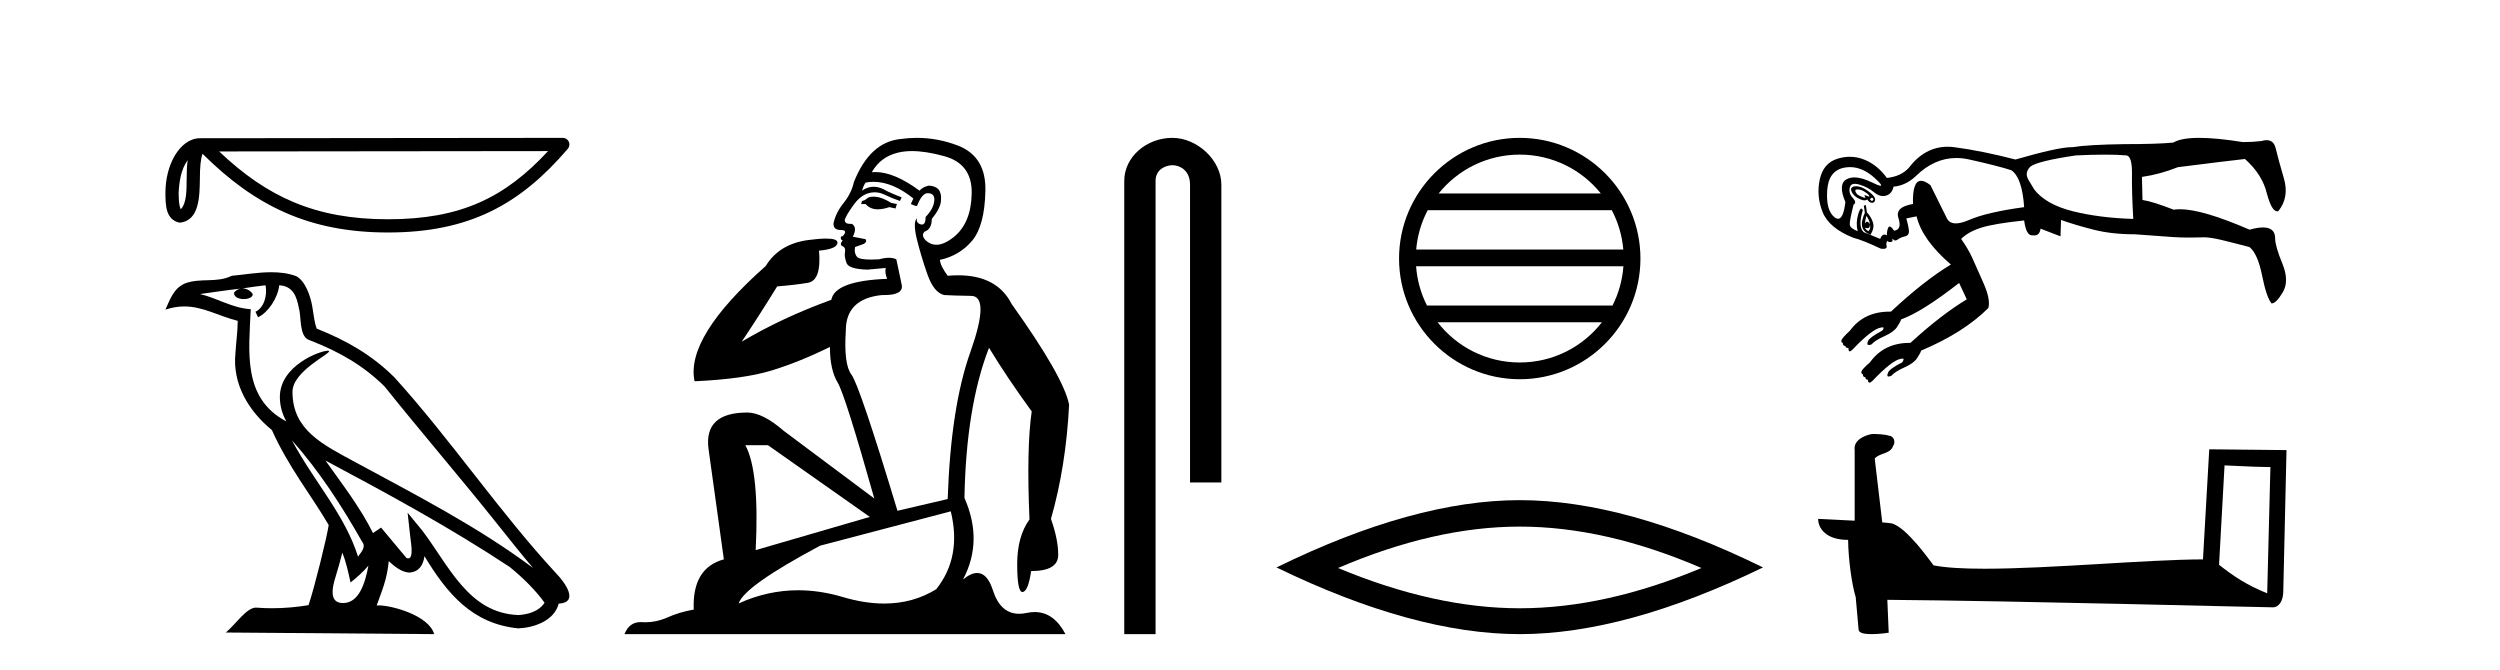
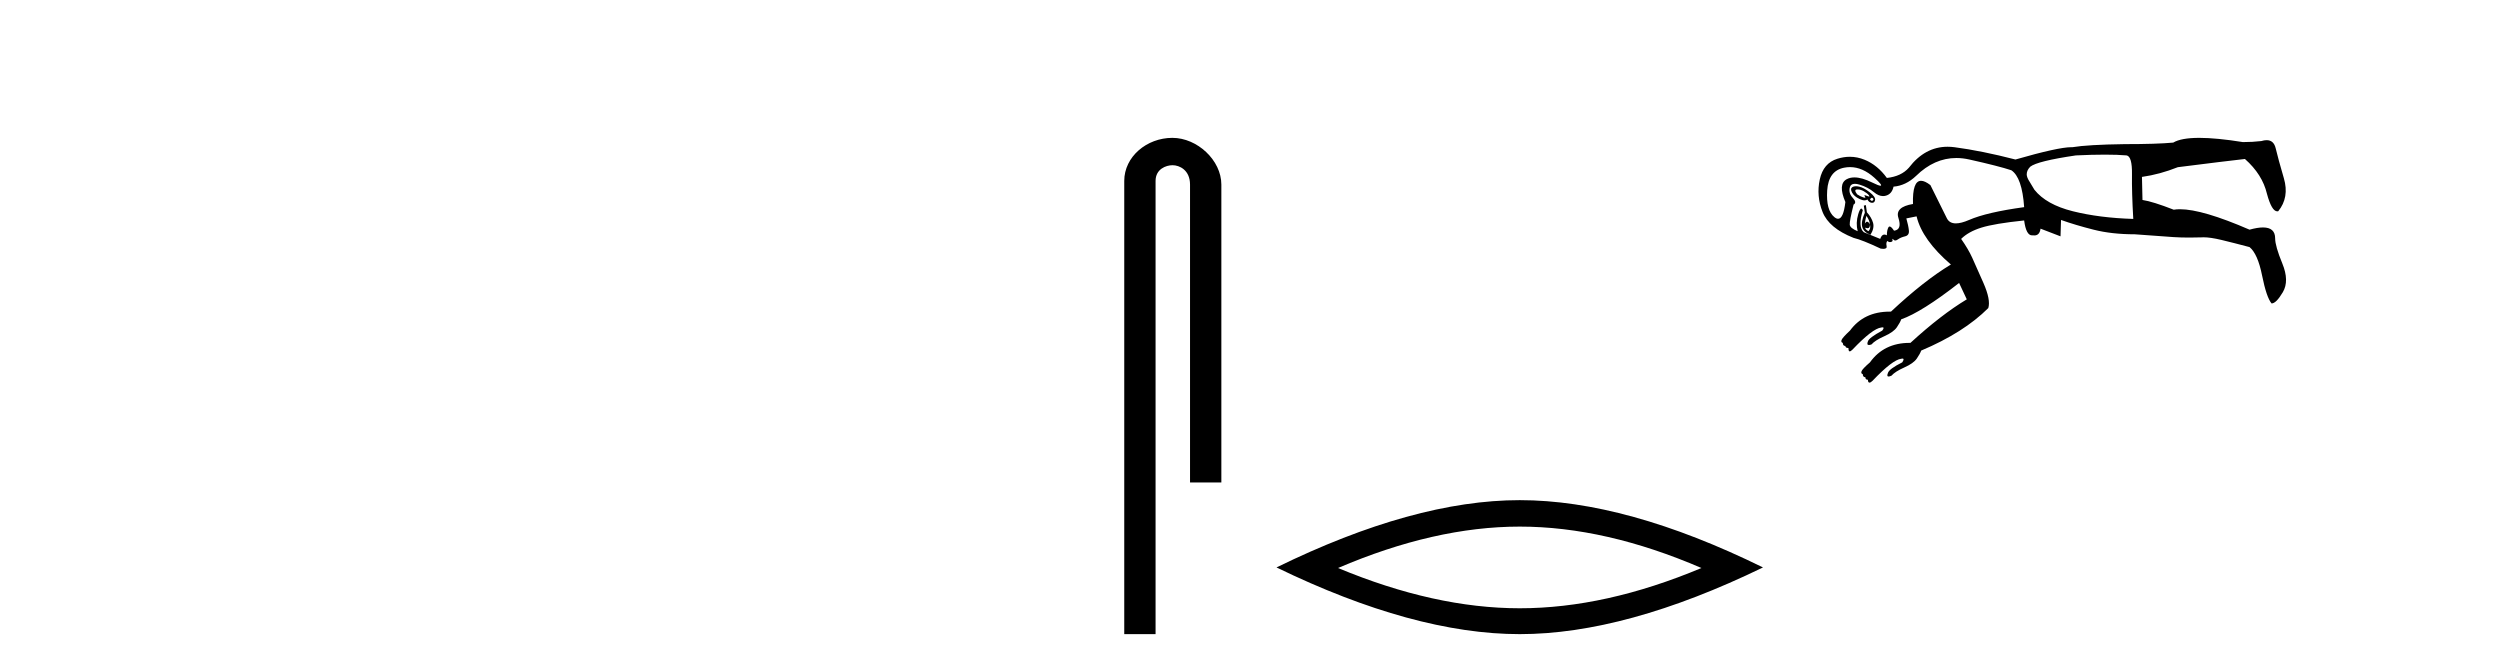
<svg xmlns="http://www.w3.org/2000/svg" width="153.0" height="41.0">
-   <path d="M 11.483 9.8 C 11.438 10.142 11.422 10.544 11.422 11.035 C 11.413 11.533 11.447 12.422 11.061 12.807 C 10.924 12.497 10.949 12.14 10.933 11.81 C 10.969 11.112 11.069 10.387 11.483 9.8 ZM 33.541 9.247 C 30.908 12.09 28.207 13.419 23.744 13.419 C 19.3 13.419 16.351 12.056 13.411 9.269 L 33.541 9.247 ZM 34.444 8.437 C 34.444 8.437 34.444 8.437 34.444 8.437 L 12.24 8.46 C 11.594 8.46 11.061 8.912 10.7 9.52 C 10.34 10.128 10.124 10.928 10.124 11.81 C 10.13 12.528 10.129 13.45 10.992 13.627 C 12.218 13.519 12.211 11.97 12.231 11.035 C 12.231 10.195 12.285 9.716 12.396 9.412 C 15.588 12.585 18.898 14.228 23.744 14.228 C 28.723 14.228 31.827 12.518 34.751 9.105 C 34.854 8.985 34.878 8.816 34.812 8.672 C 34.746 8.529 34.602 8.437 34.444 8.437 Z" style="fill:#000000;stroke:none" />
-   <path d="M 17.865 26.945 L 17.865 26.945 C 19.538 28.825 20.924 30.97 22.158 33.149 C 22.418 33.469 22.126 33.762 21.912 34.066 C 21.098 31.483 19.226 29.49 17.865 26.945 ZM 16.246 17.457 C 16.386 18.108 16.129 18.858 15.635 19.08 L 15.793 19.417 C 16.409 19.124 17.002 18.246 17.09 17.459 C 17.932 17.509 18.162 18.143 18.294 18.879 C 18.452 19.381 18.292 20.601 18.929 20.812 C 20.81 21.541 22.249 22.383 23.54 23.657 C 25.768 26.443 28.096 29.141 30.323 31.93 C 31.189 33.016 31.981 34.01 32.623 34.76 C 29.24 32.231 25.46 30.297 21.751 28.287 C 19.78 27.216 17.9 26.34 17.9 23.982 C 17.9 22.714 20.236 21.651 20.14 21.486 C 20.132 21.472 20.105 21.465 20.062 21.465 C 19.582 21.465 17.127 22.376 17.127 24.296 C 17.127 24.828 17.269 25.321 17.517 25.781 C 17.513 25.781 17.509 25.78 17.506 25.78 C 14.813 24.353 15.24 21.467 15.345 18.922 C 14.226 18.86 13.304 18.249 12.241 17.995 C 13.065 17.888 13.887 17.751 14.713 17.666 L 14.713 17.666 C 14.558 17.697 14.416 17.787 14.322 17.913 C 14.309 18.184 14.615 18.303 14.915 18.303 C 15.206 18.303 15.491 18.19 15.464 17.992 C 15.332 17.787 15.091 17.653 14.845 17.653 C 14.838 17.653 14.83 17.654 14.823 17.654 C 15.234 17.595 15.782 17.507 16.246 17.457 ZM 20.95 33.826 C 21.191 34.413 21.316 35.034 21.453 35.649 C 21.845 35.331 22.225 35.005 22.547 34.617 L 22.547 34.617 C 22.338 35.757 21.946 36.906 20.997 36.906 C 20.423 36.906 20.157 36.518 20.525 35.341 C 20.699 34.787 20.837 34.257 20.95 33.826 ZM 19.919 28.186 L 19.919 28.186 C 23.759 30.232 27.561 32.297 31.193 34.698 C 32.048 35.391 32.81 36.164 33.327 36.886 C 32.984 37.418 32.333 37.601 31.73 37.641 C 28.656 37.534 27.453 34.57 25.829 32.453 L 24.946 31.38 L 25.098 32.755 C 25.109 33.002 25.362 34.173 24.985 34.173 C 24.952 34.173 24.916 34.165 24.874 34.146 L 23.32 32.287 C 23.154 32.396 22.998 32.521 22.826 32.622 C 22.056 31.063 20.928 29.611 19.919 28.186 ZM 16.605 16.66 C 15.798 16.66 14.971 16.805 14.187 16.878 C 13.252 17.334 12.305 16.987 11.324 17.343 C 10.616 17.66 10.417 18.305 10.124 18.95 C 10.542 18.811 10.921 18.754 11.279 18.754 C 12.422 18.754 13.342 19.329 14.549 19.636 C 14.547 20.242 14.452 20.93 14.407 21.623 C 14.22 23.5 15.209 25.148 16.64 26.321 C 17.664 28.603 19.082 30.354 20.117 32.134 C 19.993 32.933 19.249 35.951 18.882 37.035 C 18.164 37.156 17.396 37.224 16.642 37.224 C 16.338 37.224 16.035 37.213 15.739 37.19 C 15.716 37.186 15.693 37.185 15.67 37.185 C 15.088 37.185 14.448 38.179 13.821 38.71 L 26.572 38.809 C 26.246 37.66 23.981 37.05 23.176 37.05 C 23.129 37.05 23.088 37.052 23.052 37.056 C 23.336 36.243 23.691 35.479 23.791 34.344 C 24.147 34.663 24.546 35.007 25.045 35.043 C 25.654 34.997 25.901 34.581 25.978 34.038 C 27.358 36.32 28.9 38.183 31.73 38.457 C 32.708 38.41 33.927 37.982 34.191 36.943 C 35.488 36.87 34.537 35.606 34.055 35.11 C 30.525 31.29 27.612 26.928 24.124 23.079 C 22.781 21.754 21.264 20.857 19.385 20.114 C 19.246 19.77 19.2 19.282 19.109 18.744 C 19.01 18.158 18.697 17.198 18.125 16.899 C 17.637 16.72 17.125 16.66 16.605 16.66 Z" style="fill:#000000;stroke:none" />
-   <path d="M 53.453 12.036 Q 53.2 12.036 53.08 12.129 Q 52.943 12.266 52.755 12.3 L 52.704 12.488 L 52.977 12.488 Q 53.247 12.81 53.726 12.81 Q 54.034 12.81 54.429 12.676 L 54.805 12.761 L 54.891 12.488 L 54.549 12.419 Q 53.985 12.078 53.609 12.044 Q 53.526 12.036 53.453 12.036 ZM 55.812 9.246 Q 56.651 9.246 57.76 9.55 Q 59.502 10.011 59.468 11.839 Q 59.434 13.649 58.375 14.503 Q 57.781 14.98 57.304 14.98 Q 56.944 14.98 56.65 14.708 Q 56.359 14.401 56.582 14.179 Q 57.026 14.025 57.026 13.393 Q 57.589 12.71 57.589 12.232 Q 57.658 11.395 56.838 11.36 Q 56.462 11.446 56.274 11.668 Q 54.731 10.53 53.572 10.53 Q 53.461 10.53 53.353 10.541 L 53.353 10.541 Q 53.883 9.601 54.942 9.345 Q 55.333 9.246 55.812 9.246 ZM 53.459 11.128 Q 54.626 11.128 55.898 12.146 L 55.745 12.488 Q 55.984 12.607 56.12 12.607 Q 56.428 11.822 56.769 11.822 Q 57.214 11.822 57.179 12.266 Q 57.145 12.761 56.65 13.274 Q 56.65 13.743 56.422 13.743 Q 56.393 13.743 56.359 13.735 Q 56.052 13.649 56.12 13.359 L 56.12 13.359 Q 55.864 13.581 56.103 14.606 Q 56.359 15.648 56.752 16.775 Q 57.145 17.902 57.777 18.056 Q 58.273 18.09 59.434 18.107 Q 60.596 18.124 59.4 21.506 Q 58.187 24.888 57.999 30.542 L 54.925 31.26 Q 52.602 23.573 52.106 22.924 Q 51.628 22.292 51.765 20.225 Q 51.765 18.278 53.985 18.056 Q 54.05 18.058 54.11 18.058 Q 55.327 18.058 55.181 17.407 Q 55.044 16.741 54.856 15.87 Q 54.668 15.776 54.404 15.776 Q 54.139 15.776 53.797 15.87 Q 53.524 15.886 53.305 15.886 Q 52.592 15.886 52.448 15.716 Q 52.26 15.494 52.328 15.118 L 52.858 14.93 Q 53.08 14.811 52.977 14.64 L 52.192 14.486 Q 52.482 13.923 52.141 13.701 Q 52.091 13.704 52.047 13.704 Q 51.696 13.704 51.696 13.461 Q 51.765 13.205 52.192 12.607 Q 52.602 12.01 53.097 11.839 Q 53.311 11.768 53.524 11.768 Q 53.823 11.768 54.122 11.907 Q 54.617 12.146 55.078 12.3 L 55.181 12.078 Q 54.771 11.924 54.293 11.702 Q 53.86 11.429 53.464 11.429 Q 53.094 11.429 52.755 11.668 Q 52.858 11.326 52.977 11.173 Q 53.216 11.128 53.459 11.128 ZM 46.999 27.246 L 53.234 31.635 L 46.248 33.668 Q 46.487 28.851 45.616 27.246 ZM 58.187 31.294 Q 58.87 34.078 57.299 36.059 Q 55.881 36.937 54.116 36.937 Q 52.925 36.937 51.577 36.538 Q 50.187 36.124 48.848 36.124 Q 46.977 36.124 45.206 36.93 Q 45.547 35.871 50.193 33.395 L 58.187 31.294 ZM 56.112 8.437 Q 55.616 8.437 55.113 8.508 Q 53.234 8.696 52.26 11.138 Q 52.106 11.822 51.645 12.402 Q 51.167 12.983 51.013 13.649 Q 50.979 14.076 51.457 14.076 Q 51.918 14.076 51.577 14.452 Q 51.44 14.452 51.457 14.572 Q 51.474 14.708 51.577 14.708 Q 51.355 14.965 51.56 15.067 Q 51.765 15.152 51.714 15.426 Q 51.662 15.682 51.799 16.075 Q 51.918 16.468 53.08 16.502 L 54.207 16.399 L 54.207 16.399 Q 54.139 16.69 54.293 17.065 Q 51.099 17.185 50.877 18.347 Q 47.87 19.44 45.394 20.909 Q 46.436 19.354 47.563 17.527 Q 48.656 17.441 49.459 17.305 Q 50.279 17.151 50.125 15.34 Q 51.252 15.238 51.252 14.845 Q 51.252 14.601 50.559 14.601 Q 50.137 14.601 49.459 14.691 Q 47.682 14.93 46.863 16.28 Q 41.943 20.635 42.507 23.334 Q 45.496 23.197 47.187 22.685 Q 48.878 22.173 50.791 21.233 Q 50.791 22.634 51.269 23.42 Q 51.731 24.205 53.507 30.508 L 47.973 26.374 Q 46.675 25.247 45.735 25.247 Q 43.071 25.247 43.361 27.468 L 44.3 34.232 Q 42.353 34.761 42.456 37.306 Q 41.568 37.46 40.816 37.802 Q 40.167 38.082 39.505 38.082 Q 39.401 38.082 39.296 38.075 Q 39.249 38.072 39.203 38.072 Q 38.508 38.072 38.22 38.809 L 65.207 38.809 Q 64.496 37.457 63.321 37.457 Q 63.086 37.457 62.833 37.511 Q 62.59 37.563 62.372 37.563 Q 61.226 37.563 60.766 36.128 Q 60.427 35.067 59.804 35.067 Q 59.424 35.067 58.939 35.461 Q 60.186 33.104 59.024 30.474 Q 59.127 24.888 60.527 21.284 Q 61.637 23.112 63.141 25.179 Q 62.816 27.399 63.004 31.789 Q 62.252 32.831 62.252 34.522 Q 62.252 36.23 62.571 36.23 Q 62.574 36.23 62.577 36.23 Q 62.919 36.213 63.106 34.949 Q 64.763 34.949 64.763 33.958 Q 64.763 33.019 64.319 31.755 Q 65.242 28.527 65.429 24.769 Q 65.105 23.078 61.911 18.603 Q 61.018 16.848 58.639 16.848 Q 58.332 16.848 57.999 16.878 Q 57.555 16.28 57.521 15.904 Q 58.717 15.648 59.485 14.742 Q 60.254 13.837 60.305 11.719 Q 60.373 9.601 58.648 8.918 Q 57.402 8.437 56.112 8.437 Z" style="fill:#000000;stroke:none" />
  <path d="M 71.749 8.437 C 70.18 8.437 68.804 9.591 68.804 11.072 L 68.804 38.809 L 70.721 38.809 L 70.721 11.072 C 70.721 10.346 71.36 10.111 71.761 10.111 C 72.182 10.111 72.83 10.406 72.83 11.296 L 72.83 29.526 L 74.747 29.526 L 74.747 11.296 C 74.747 9.813 73.278 8.437 71.749 8.437 Z" style="fill:#000000;stroke:none" />
-   <path d="M 93.008 9.462 C 95.017 9.462 96.806 10.389 97.971 11.84 L 88.046 11.84 C 89.211 10.389 91 9.462 93.008 9.462 ZM 98.643 12.865 C 99.026 13.594 99.272 14.407 99.346 15.27 L 86.671 15.27 C 86.745 14.407 86.991 13.594 87.374 12.865 ZM 99.353 16.295 C 99.29 17.155 99.056 17.968 98.686 18.699 L 87.331 18.699 C 86.961 17.968 86.727 17.155 86.665 16.295 ZM 98.036 19.724 C 96.872 21.221 95.054 22.184 93.008 22.184 C 90.962 22.184 89.145 21.221 87.982 19.724 ZM 93.008 8.437 C 88.937 8.437 85.622 11.752 85.622 15.823 C 85.622 19.895 88.937 23.209 93.008 23.209 C 97.08 23.209 100.395 19.895 100.395 15.823 C 100.395 11.752 97.08 8.437 93.008 8.437 Z" style="fill:#000000;stroke:none" />
  <path d="M 93.009 32.228 Q 98.252 32.228 104.129 34.762 Q 98.252 37.226 93.009 37.226 Q 87.8 37.226 81.888 34.762 Q 87.8 32.228 93.009 32.228 ZM 93.009 30.609 Q 86.533 30.609 78.122 34.727 Q 86.533 38.809 93.009 38.809 Q 99.484 38.809 107.895 34.727 Q 99.519 30.609 93.009 30.609 Z" style="fill:#000000;stroke:none" />
  <path d="M 113.688 11.594 C 113.81 11.594 113.936 11.631 114.066 11.705 C 114.212 11.789 114.317 11.872 114.379 11.956 C 114.415 12.004 114.417 12.028 114.384 12.028 C 114.36 12.028 114.317 12.014 114.254 11.987 C 114.191 11.96 114.148 11.947 114.123 11.947 C 114.091 11.947 114.093 11.971 114.128 12.019 C 114.17 12.074 114.17 12.102 114.128 12.102 C 114.108 12.102 114.076 12.095 114.034 12.081 C 113.909 12.04 113.784 11.977 113.658 11.893 C 113.512 11.705 113.507 11.606 113.643 11.595 C 113.658 11.594 113.673 11.594 113.688 11.594 ZM 114.56 12.102 C 114.579 12.102 114.597 12.111 114.614 12.128 C 114.667 12.181 114.667 12.228 114.614 12.27 C 114.597 12.283 114.579 12.29 114.56 12.29 C 114.523 12.29 114.484 12.263 114.442 12.207 C 114.484 12.137 114.523 12.102 114.56 12.102 ZM 113.58 11.398 C 113.49 11.398 113.417 11.417 113.36 11.454 C 113.266 11.517 113.261 11.627 113.345 11.784 C 113.428 11.94 113.58 12.071 113.799 12.175 C 113.921 12.234 114.025 12.263 114.112 12.263 C 114.181 12.263 114.239 12.244 114.285 12.207 C 114.348 12.332 114.437 12.4 114.552 12.411 C 114.56 12.411 114.569 12.412 114.577 12.412 C 114.677 12.412 114.736 12.354 114.755 12.238 C 114.776 12.113 114.667 11.956 114.426 11.768 C 114.186 11.58 113.972 11.465 113.784 11.423 C 113.708 11.406 113.641 11.398 113.58 11.398 ZM 113.221 10.227 C 113.73 10.227 114.226 10.443 114.708 10.874 C 115.074 11.202 115.2 11.366 115.084 11.366 C 115.012 11.366 114.845 11.301 114.583 11.172 C 114.157 10.962 113.792 10.858 113.49 10.858 C 113.31 10.858 113.152 10.895 113.016 10.969 C 112.65 11.167 112.624 11.632 112.937 12.364 C 112.858 13.048 112.708 13.389 112.49 13.389 C 112.421 13.389 112.346 13.356 112.263 13.288 C 111.918 13.006 111.772 12.463 111.824 11.658 C 111.876 10.854 112.221 10.389 112.859 10.263 C 112.98 10.239 113.101 10.227 113.221 10.227 ZM 128.823 9.464 C 129.341 9.464 129.782 9.479 130.148 9.511 C 130.378 9.553 130.488 9.939 130.477 10.671 C 130.467 11.402 130.493 12.311 130.556 13.398 C 129.176 13.356 127.943 13.2 126.856 12.928 C 125.77 12.656 124.986 12.217 124.505 11.611 C 124.484 11.569 124.39 11.413 124.223 11.141 C 124.098 10.953 124.035 10.796 124.035 10.671 C 124.035 10.503 124.108 10.347 124.254 10.2 C 124.547 9.971 125.477 9.741 127.044 9.511 C 127.713 9.479 128.306 9.464 128.823 9.464 ZM 114.222 13.21 C 114.348 13.377 114.421 13.555 114.442 13.743 C 114.384 13.627 114.326 13.569 114.268 13.569 C 114.221 13.569 114.175 13.606 114.128 13.68 C 114.149 13.513 114.181 13.356 114.222 13.21 ZM 114.442 13.743 C 114.484 13.91 114.452 14.046 114.348 14.15 C 114.202 14.067 114.139 13.994 114.16 13.931 L 114.16 13.931 C 114.214 13.955 114.26 13.967 114.298 13.967 C 114.394 13.967 114.442 13.892 114.442 13.743 ZM 114.191 12.552 L 114.066 12.583 L 114.128 13.022 C 113.961 13.398 113.909 13.691 113.972 13.9 C 114.034 14.109 114.202 14.265 114.473 14.37 C 114.64 14.098 114.693 13.853 114.63 13.633 C 114.567 13.414 114.442 13.2 114.254 12.991 L 114.191 12.552 ZM 119.728 9.67 C 119.987 9.67 120.252 9.701 120.524 9.762 C 121.736 10.033 122.593 10.253 123.094 10.42 C 123.533 10.712 123.795 11.465 123.878 12.677 C 122.352 12.886 121.229 13.147 120.508 13.461 C 120.185 13.601 119.916 13.671 119.7 13.671 C 119.433 13.671 119.248 13.565 119.144 13.351 C 118.956 12.964 118.622 12.29 118.141 11.329 C 117.915 11.153 117.724 11.065 117.57 11.065 C 117.211 11.065 117.047 11.538 117.075 12.484 L 117.075 12.484 C 116.335 12.607 116.037 12.891 116.182 13.335 C 116.339 13.816 116.25 14.077 115.915 14.119 C 115.801 13.947 115.711 13.861 115.645 13.861 C 115.615 13.861 115.59 13.879 115.57 13.915 C 115.508 14.03 115.476 14.192 115.476 14.401 C 115.421 14.371 115.37 14.355 115.324 14.355 C 115.213 14.355 115.128 14.444 115.069 14.621 L 114.066 14.213 C 113.815 14.004 113.794 13.555 114.003 12.865 C 113.974 12.8 113.944 12.767 113.912 12.767 C 113.853 12.767 113.789 12.884 113.721 13.116 C 113.616 13.471 113.606 13.816 113.69 14.15 C 113.376 14.025 113.214 13.889 113.204 13.743 C 113.193 13.597 113.272 13.189 113.439 12.52 C 113.585 12.437 113.569 12.301 113.392 12.113 C 113.214 11.925 113.151 11.716 113.204 11.486 C 113.24 11.328 113.345 11.249 113.519 11.249 C 113.598 11.249 113.691 11.265 113.799 11.298 C 114.144 11.402 114.442 11.559 114.693 11.768 C 114.878 11.923 115.061 12 115.241 12 C 115.304 12 115.367 11.991 115.429 11.972 C 115.67 11.899 115.821 11.716 115.884 11.423 C 116.386 11.381 116.845 11.162 117.263 10.765 C 118.009 10.035 118.831 9.67 119.728 9.67 ZM 134.598 8.437 C 133.856 8.437 133.323 8.534 133.001 8.727 C 132.332 8.79 131.339 8.821 130.023 8.821 C 128.518 8.842 127.452 8.905 126.825 9.009 C 126.806 9.008 126.785 9.008 126.764 9.008 C 126.233 9.008 125.093 9.259 123.345 9.762 C 121.966 9.406 120.722 9.155 119.615 9.009 C 119.471 8.99 119.33 8.981 119.193 8.981 C 118.269 8.981 117.479 9.408 116.824 10.263 C 116.511 10.618 116.062 10.827 115.476 10.89 C 115.1 10.368 114.646 9.997 114.113 9.777 C 113.818 9.656 113.517 9.595 113.21 9.595 C 112.961 9.595 112.708 9.635 112.451 9.715 C 111.876 9.892 111.516 10.315 111.37 10.984 C 111.223 11.653 111.281 12.317 111.542 12.975 C 111.803 13.633 112.436 14.161 113.439 14.558 C 113.794 14.642 114.348 14.861 115.1 15.216 C 115.161 15.226 115.214 15.23 115.259 15.23 C 115.418 15.23 115.485 15.173 115.461 15.06 C 115.429 14.913 115.445 14.809 115.508 14.746 C 115.555 14.793 115.608 14.817 115.667 14.817 C 115.686 14.817 115.706 14.814 115.727 14.809 C 115.811 14.788 115.842 14.746 115.821 14.683 C 115.81 14.639 115.811 14.617 115.824 14.617 C 115.835 14.617 115.855 14.634 115.884 14.668 C 115.913 14.702 115.948 14.719 115.989 14.719 C 116.035 14.719 116.089 14.697 116.15 14.652 C 116.265 14.568 116.412 14.506 116.589 14.464 C 116.767 14.422 116.845 14.302 116.824 14.103 C 116.804 13.905 116.751 13.659 116.668 13.367 L 117.295 13.241 C 117.525 14.203 118.225 15.185 119.395 16.188 C 118.287 16.857 117.065 17.818 115.727 19.072 C 115.699 19.072 115.672 19.072 115.644 19.072 C 114.598 19.072 113.789 19.458 113.219 20.232 C 112.906 20.525 112.733 20.718 112.702 20.812 C 112.671 20.906 112.697 20.964 112.78 20.985 C 112.78 21.11 112.833 21.173 112.937 21.173 C 112.937 21.256 113 21.298 113.125 21.298 C 113.125 21.424 113.146 21.491 113.188 21.502 C 113.193 21.503 113.197 21.504 113.203 21.504 C 113.244 21.504 113.302 21.466 113.376 21.392 C 114.191 20.535 114.776 20.086 115.132 20.044 C 115.165 20.036 115.193 20.032 115.214 20.032 C 115.301 20.032 115.295 20.099 115.194 20.232 C 114.651 20.525 114.358 20.744 114.317 20.891 C 114.257 21.04 114.277 21.115 114.377 21.115 C 114.417 21.115 114.47 21.103 114.536 21.079 C 114.682 20.911 114.944 20.744 115.32 20.577 C 115.696 20.41 115.952 20.227 116.088 20.028 C 116.224 19.83 116.312 19.668 116.354 19.543 C 117.19 19.25 118.371 18.508 119.897 17.317 L 120.367 18.32 C 119.322 18.947 118.173 19.835 116.919 20.984 L 116.919 20.984 C 116.902 20.984 116.886 20.984 116.869 20.984 C 115.821 20.984 115.012 21.381 114.442 22.176 C 114.128 22.448 113.956 22.63 113.925 22.725 C 113.893 22.819 113.919 22.876 114.003 22.897 C 114.003 23.022 114.055 23.085 114.16 23.085 C 114.16 23.19 114.212 23.242 114.317 23.242 C 114.317 23.346 114.343 23.404 114.395 23.414 C 114.401 23.415 114.407 23.416 114.413 23.416 C 114.462 23.416 114.524 23.379 114.599 23.305 C 115.414 22.448 115.999 21.998 116.354 21.956 C 116.385 21.949 116.41 21.945 116.431 21.945 C 116.524 21.945 116.52 22.022 116.417 22.176 C 115.874 22.448 115.581 22.667 115.539 22.834 C 115.483 22.974 115.497 23.043 115.581 23.043 C 115.623 23.043 115.682 23.026 115.759 22.991 C 115.905 22.824 116.166 22.657 116.542 22.489 C 116.919 22.322 117.175 22.139 117.31 21.941 C 117.446 21.742 117.535 21.58 117.577 21.455 C 119.312 20.723 120.68 19.856 121.684 18.853 C 121.788 18.518 121.689 18.006 121.386 17.317 C 121.083 16.627 120.853 16.11 120.696 15.765 C 120.539 15.42 120.315 15.039 120.022 14.621 C 120.315 14.328 120.727 14.098 121.26 13.931 C 121.793 13.764 122.666 13.618 123.878 13.492 C 123.957 14.101 124.118 14.405 124.363 14.405 C 124.378 14.405 124.395 14.404 124.411 14.401 C 124.443 14.406 124.473 14.409 124.502 14.409 C 124.718 14.409 124.844 14.27 124.881 13.994 L 126.104 14.464 L 126.135 13.461 C 126.72 13.67 127.384 13.868 128.126 14.056 C 128.868 14.245 129.709 14.339 130.65 14.339 C 131.757 14.422 132.551 14.48 133.032 14.511 C 133.321 14.53 133.639 14.539 133.988 14.539 C 134.22 14.539 134.466 14.535 134.725 14.527 C 134.767 14.524 134.811 14.522 134.857 14.522 C 135.136 14.522 135.5 14.576 135.948 14.683 C 136.47 14.809 137.045 14.955 137.672 15.122 C 138.006 15.394 138.262 15.974 138.44 16.862 C 138.618 17.75 138.811 18.32 139.02 18.571 C 139.208 18.571 139.438 18.341 139.71 17.881 C 139.981 17.421 139.971 16.836 139.678 16.125 C 139.386 15.415 139.239 14.903 139.239 14.589 C 139.239 14.143 138.991 13.92 138.495 13.92 C 138.271 13.92 137.997 13.965 137.672 14.056 C 135.749 13.222 134.33 12.805 133.415 12.805 C 133.276 12.805 133.148 12.814 133.032 12.834 C 132.175 12.499 131.538 12.301 131.12 12.238 L 131.088 10.827 C 131.82 10.723 132.551 10.524 133.283 10.232 C 135.268 9.981 136.637 9.814 137.39 9.73 C 138.1 10.357 138.55 11.068 138.738 11.862 C 138.931 12.577 139.142 12.935 139.371 12.935 C 139.39 12.935 139.409 12.933 139.427 12.928 C 139.887 12.364 140.002 11.69 139.772 10.906 C 139.542 10.122 139.375 9.511 139.271 9.072 C 139.192 8.743 139.008 8.578 138.718 8.578 C 138.621 8.578 138.513 8.596 138.393 8.633 C 138.038 8.675 137.661 8.696 137.264 8.696 C 136.188 8.523 135.3 8.437 134.598 8.437 Z" style="fill:#000000;stroke:none" />
-   <path d="M 136.142 28.482 C 137.622 28.554 138.44 28.584 138.79 28.584 C 138.862 28.584 138.915 28.583 138.949 28.58 L 138.949 28.58 L 138.752 36.311 C 137.481 35.794 136.698 35.269 135.806 34.565 L 136.142 28.482 ZM 114.648 26.56 C 114.605 26.56 114.575 26.56 114.561 26.562 C 114.072 26.652 113.42 26.95 113.506 27.551 C 113.506 28.989 113.506 30.428 113.506 31.866 C 112.547 31.815 111.562 31.771 111.27 31.756 L 111.27 31.756 C 111.27 32.299 111.708 33.041 113.104 33.041 C 113.119 34.264 113.333 35.761 113.563 36.526 C 113.564 36.525 113.565 36.524 113.567 36.523 L 113.746 38.527 C 113.746 38.749 114.126 38.809 114.541 38.809 C 115.04 38.809 115.589 38.722 115.589 38.722 L 115.505 36.709 L 115.505 36.709 C 123.361 36.771 138.352 37.168 139.096 37.168 C 139.48 37.168 139.737 36.756 139.737 36.183 L 139.934 27.546 L 135.206 27.497 L 134.822 34.234 C 131.396 34.243 125.477 34.806 121.454 34.806 C 120.175 34.806 119.087 34.749 118.333 34.6 C 118.18 34.416 116.703 32.264 115.764 32.031 C 115.69 32.013 115.47 31.992 115.195 31.971 C 115.042 30.669 114.887 29.367 114.733 28.066 C 115.028 27.704 115.681 27.802 115.854 27.3 C 116.032 27.065 115.911 26.671 115.589 26.663 C 115.385 26.581 114.864 26.56 114.648 26.56 Z" style="fill:#000000;stroke:none" />
</svg>